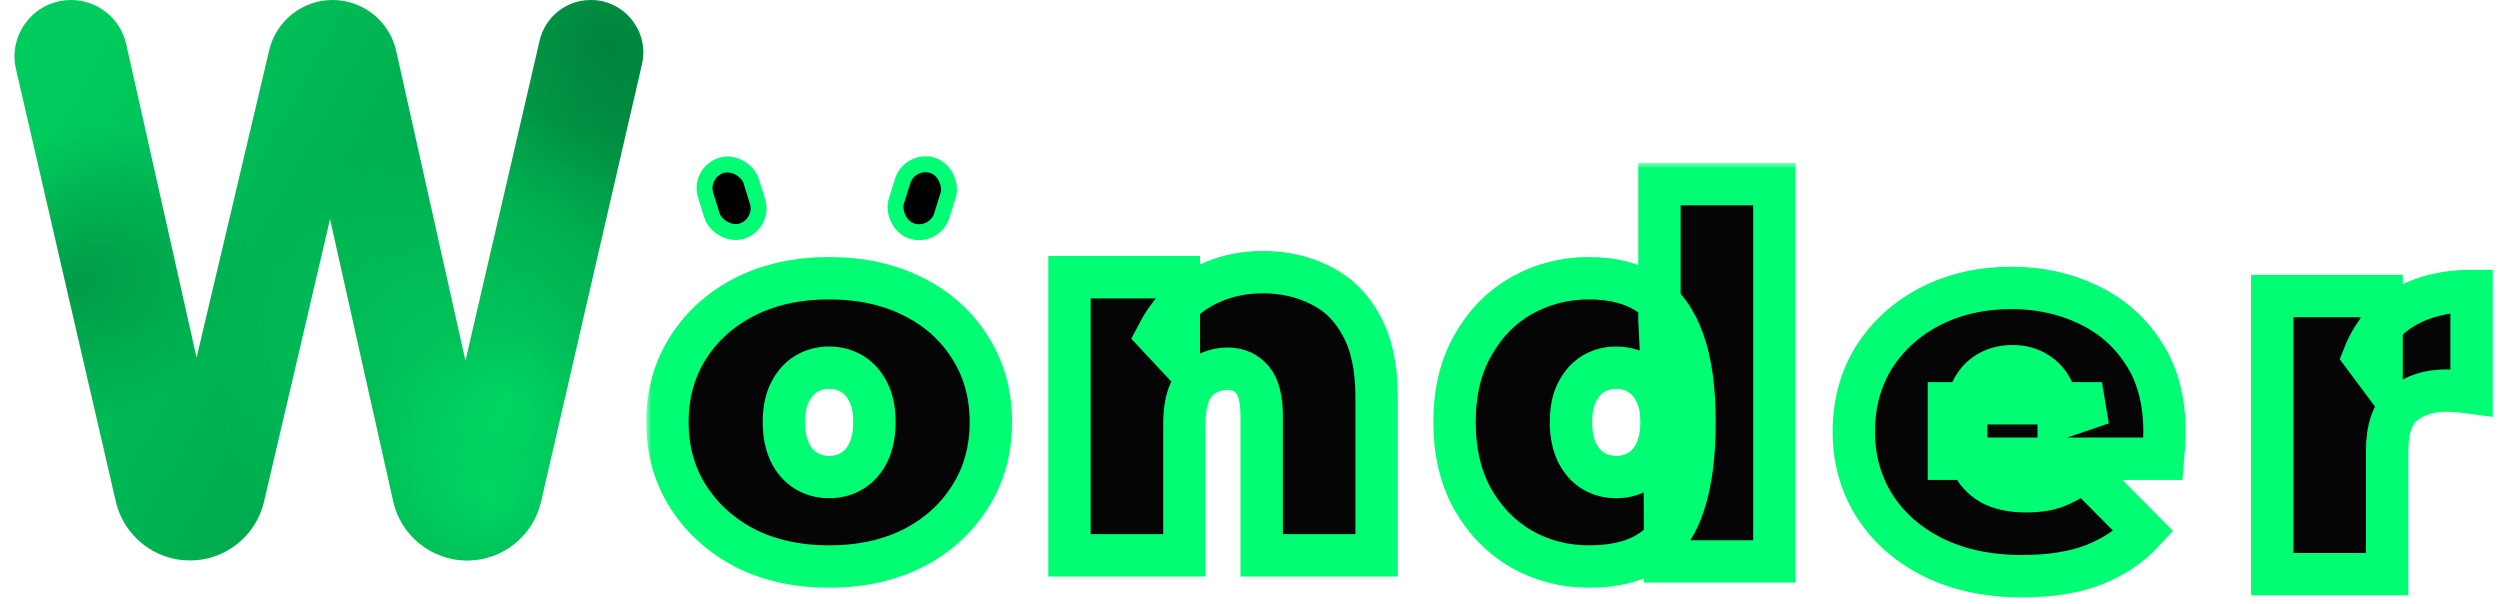
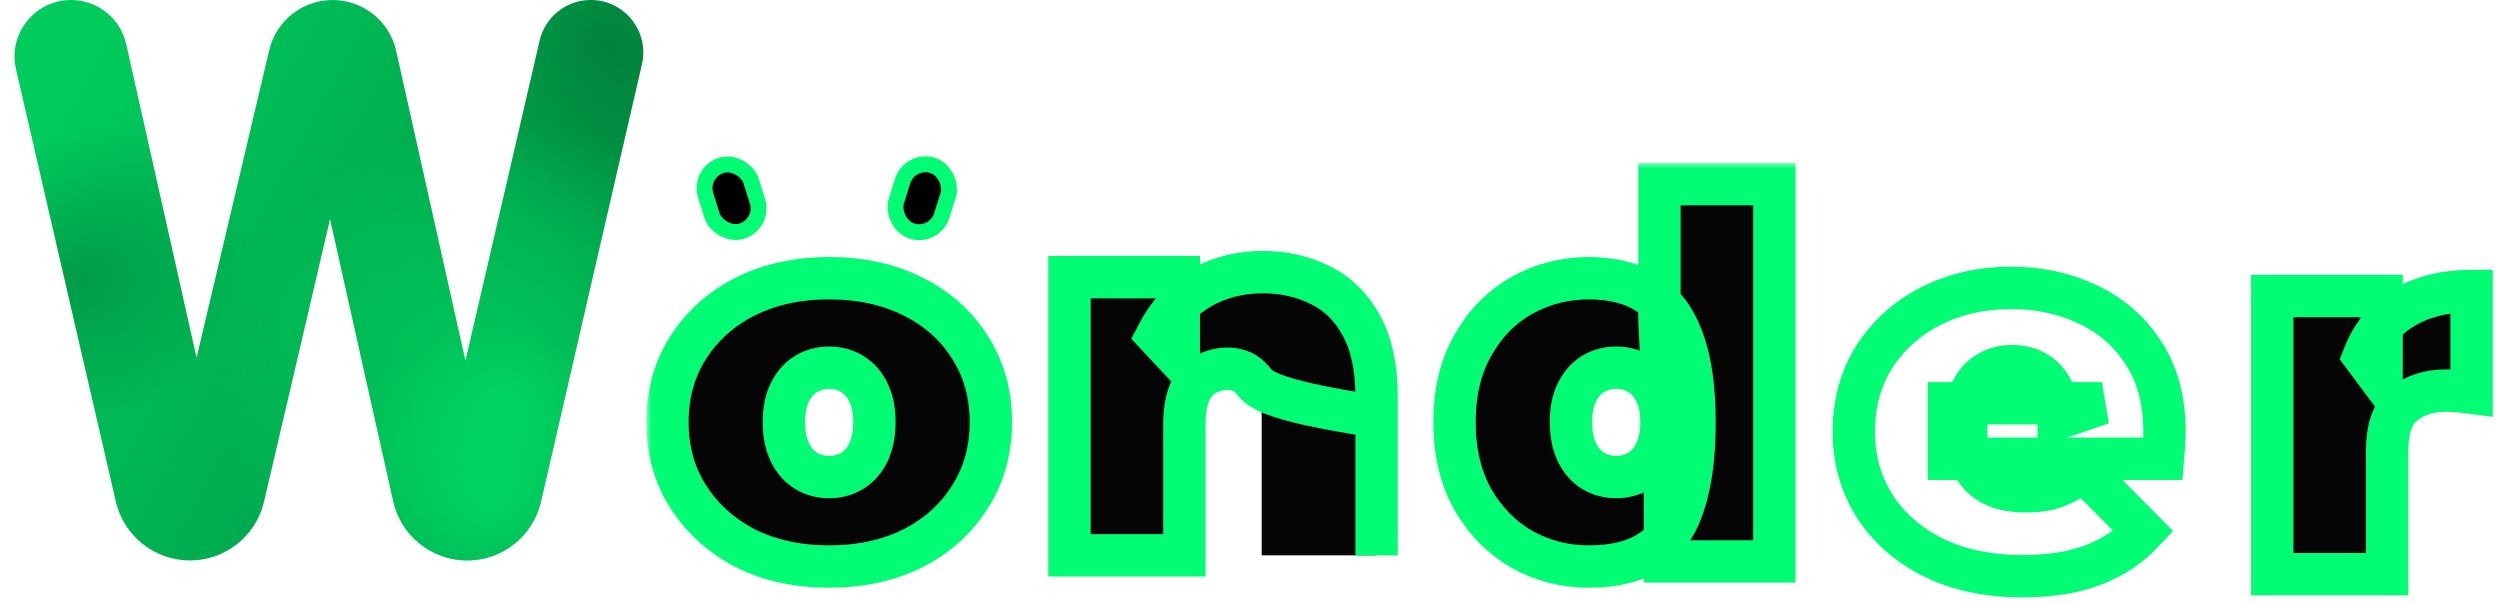
<svg xmlns="http://www.w3.org/2000/svg" width="236" height="57" viewBox="0 0 236 57" fill="none">
  <path d="M17.93 52.907C14.586 52.907 11.684 50.599 10.932 47.341L1.509 6.536C0.737 3.193 3.277 0 6.708 0V0C9.205 0 11.368 1.731 11.914 4.167L20.655 43.113C20.965 44.492 19.916 45.802 18.503 45.802V45.802C17.08 45.802 16.029 44.474 16.356 43.089L25.414 4.736C26.07 1.961 28.548 0 31.4 0V0C34.28 0 36.774 1.999 37.402 4.81L45.976 43.212C46.272 44.541 45.262 45.802 43.9 45.802V45.802C42.532 45.802 41.52 44.529 41.829 43.196L50.94 3.839C51.46 1.591 53.462 0 55.768 0V0C58.956 0 61.315 2.966 60.598 6.072L51.062 47.367C50.313 50.61 47.426 52.907 44.097 52.907V52.907C40.752 52.907 37.853 50.586 37.122 47.321L29.988 15.472C29.817 14.708 30.398 13.982 31.181 13.982V13.982C31.969 13.982 32.551 14.716 32.372 15.483L24.923 47.359C24.164 50.608 21.267 52.907 17.93 52.907V52.907Z" fill="url(#paint0_linear_293_24)" />
  <path d="M17.93 52.907C14.586 52.907 11.684 50.599 10.932 47.341L1.509 6.536C0.737 3.193 3.277 0 6.708 0V0C9.205 0 11.368 1.731 11.914 4.167L20.655 43.113C20.965 44.492 19.916 45.802 18.503 45.802V45.802C17.08 45.802 16.029 44.474 16.356 43.089L25.414 4.736C26.07 1.961 28.548 0 31.4 0V0C34.28 0 36.774 1.999 37.402 4.81L45.976 43.212C46.272 44.541 45.262 45.802 43.9 45.802V45.802C42.532 45.802 41.52 44.529 41.829 43.196L50.94 3.839C51.46 1.591 53.462 0 55.768 0V0C58.956 0 61.315 2.966 60.598 6.072L51.062 47.367C50.313 50.61 47.426 52.907 44.097 52.907V52.907C40.752 52.907 37.853 50.586 37.122 47.321L29.988 15.472C29.817 14.708 30.398 13.982 31.181 13.982V13.982C31.969 13.982 32.551 14.716 32.372 15.483L24.923 47.359C24.164 50.608 21.267 52.907 17.93 52.907V52.907Z" fill="url(#paint1_radial_293_24)" fill-opacity="0.2" />
  <path d="M17.93 52.907C14.586 52.907 11.684 50.599 10.932 47.341L1.509 6.536C0.737 3.193 3.277 0 6.708 0V0C9.205 0 11.368 1.731 11.914 4.167L20.655 43.113C20.965 44.492 19.916 45.802 18.503 45.802V45.802C17.08 45.802 16.029 44.474 16.356 43.089L25.414 4.736C26.07 1.961 28.548 0 31.4 0V0C34.28 0 36.774 1.999 37.402 4.81L45.976 43.212C46.272 44.541 45.262 45.802 43.9 45.802V45.802C42.532 45.802 41.52 44.529 41.829 43.196L50.94 3.839C51.46 1.591 53.462 0 55.768 0V0C58.956 0 61.315 2.966 60.598 6.072L51.062 47.367C50.313 50.61 47.426 52.907 44.097 52.907V52.907C40.752 52.907 37.853 50.586 37.122 47.321L29.988 15.472C29.817 14.708 30.398 13.982 31.181 13.982V13.982C31.969 13.982 32.551 14.716 32.372 15.483L24.923 47.359C24.164 50.608 21.267 52.907 17.93 52.907V52.907Z" fill="url(#paint2_radial_293_24)" fill-opacity="0.4" />
  <path d="M17.93 52.907C14.586 52.907 11.684 50.599 10.932 47.341L1.509 6.536C0.737 3.193 3.277 0 6.708 0V0C9.205 0 11.368 1.731 11.914 4.167L20.655 43.113C20.965 44.492 19.916 45.802 18.503 45.802V45.802C17.08 45.802 16.029 44.474 16.356 43.089L25.414 4.736C26.07 1.961 28.548 0 31.4 0V0C34.28 0 36.774 1.999 37.402 4.81L45.976 43.212C46.272 44.541 45.262 45.802 43.9 45.802V45.802C42.532 45.802 41.52 44.529 41.829 43.196L50.94 3.839C51.46 1.591 53.462 0 55.768 0V0C58.956 0 61.315 2.966 60.598 6.072L51.062 47.367C50.313 50.61 47.426 52.907 44.097 52.907V52.907C40.752 52.907 37.853 50.586 37.122 47.321L29.988 15.472C29.817 14.708 30.398 13.982 31.181 13.982V13.982C31.969 13.982 32.551 14.716 32.372 15.483L24.923 47.359C24.164 50.608 21.267 52.907 17.93 52.907V52.907Z" fill="url(#paint3_radial_293_24)" fill-opacity="0.5" />
  <path d="M17.93 52.907C14.586 52.907 11.684 50.599 10.932 47.341L1.509 6.536C0.737 3.193 3.277 0 6.708 0V0C9.205 0 11.368 1.731 11.914 4.167L20.655 43.113C20.965 44.492 19.916 45.802 18.503 45.802V45.802C17.08 45.802 16.029 44.474 16.356 43.089L25.414 4.736C26.07 1.961 28.548 0 31.4 0V0C34.28 0 36.774 1.999 37.402 4.81L45.976 43.212C46.272 44.541 45.262 45.802 43.9 45.802V45.802C42.532 45.802 41.52 44.529 41.829 43.196L50.94 3.839C51.46 1.591 53.462 0 55.768 0V0C58.956 0 61.315 2.966 60.598 6.072L51.062 47.367C50.313 50.61 47.426 52.907 44.097 52.907V52.907C40.752 52.907 37.853 50.586 37.122 47.321L29.988 15.472C29.817 14.708 30.398 13.982 31.181 13.982V13.982C31.969 13.982 32.551 14.716 32.372 15.483L24.923 47.359C24.164 50.608 21.267 52.907 17.93 52.907V52.907Z" fill="url(#paint4_radial_293_24)" fill-opacity="0.2" />
  <mask id="path-2-outside-1_293_24" maskUnits="userSpaceOnUse" x="61.008" y="15.384" width="175" height="42" fill="black">
    <rect fill="white" x="61.008" y="15.384" width="175" height="42" />
    <path d="M78.272 53.48C75.296 53.48 72.656 52.904 70.352 51.752C68.08 50.568 66.288 48.952 64.976 46.904C63.664 44.856 63.008 42.504 63.008 39.848C63.008 37.192 63.664 34.84 64.976 32.792C66.288 30.744 68.08 29.144 70.352 27.992C72.656 26.84 75.296 26.264 78.272 26.264C81.248 26.264 83.888 26.84 86.192 27.992C88.496 29.144 90.288 30.744 91.568 32.792C92.88 34.84 93.536 37.192 93.536 39.848C93.536 42.504 92.88 44.856 91.568 46.904C90.288 48.952 88.496 50.568 86.192 51.752C83.888 52.904 81.248 53.48 78.272 53.48ZM78.272 45.032C79.072 45.032 79.792 44.84 80.432 44.456C81.072 44.072 81.584 43.496 81.968 42.728C82.352 41.928 82.544 40.968 82.544 39.848C82.544 38.696 82.352 37.752 81.968 37.016C81.584 36.248 81.072 35.672 80.432 35.288C79.792 34.904 79.072 34.712 78.272 34.712C77.472 34.712 76.752 34.904 76.112 35.288C75.472 35.672 74.96 36.248 74.576 37.016C74.192 37.752 74 38.696 74 39.848C74 40.968 74.192 41.928 74.576 42.728C74.96 43.496 75.472 44.072 76.112 44.456C76.752 44.84 77.472 45.032 78.272 45.032Z" />
    <path d="M119.199 25.688C121.215 25.688 123.039 26.104 124.671 26.936C126.303 27.736 127.583 29 128.511 30.728C129.471 32.456 129.951 34.696 129.951 37.448V52.424H119.103V39.32C119.103 37.688 118.815 36.536 118.239 35.864C117.663 35.16 116.879 34.808 115.887 34.808C115.151 34.808 114.463 34.984 113.823 35.336C113.215 35.656 112.719 36.2 112.335 36.968C111.983 37.736 111.807 38.776 111.807 40.088V52.424H100.959V26.168H111.279V33.848L109.215 31.64C110.239 29.656 111.615 28.168 113.343 27.176C115.103 26.184 117.055 25.688 119.199 25.688Z" />
    <path d="M149.98 53.48C147.708 53.48 145.596 52.936 143.644 51.848C141.724 50.728 140.188 49.16 139.036 47.144C137.884 45.096 137.308 42.664 137.308 39.848C137.308 37.032 137.884 34.616 139.036 32.6C140.188 30.552 141.724 28.984 143.644 27.896C145.596 26.808 147.708 26.264 149.98 26.264C152.284 26.264 154.172 26.76 155.644 27.752C157.116 28.712 158.204 30.2 158.908 32.216C159.612 34.2 159.964 36.744 159.964 39.848C159.964 42.984 159.628 45.56 158.956 47.576C158.316 49.592 157.26 51.08 155.788 52.04C154.348 53 152.412 53.48 149.98 53.48ZM152.572 45.032C153.372 45.032 154.092 44.84 154.732 44.456C155.372 44.072 155.884 43.496 156.268 42.728C156.652 41.928 156.844 40.968 156.844 39.848C156.844 38.696 156.652 37.752 156.268 37.016C155.884 36.248 155.372 35.672 154.732 35.288C154.092 34.904 153.372 34.712 152.572 34.712C151.772 34.712 151.052 34.904 150.412 35.288C149.772 35.672 149.26 36.248 148.876 37.016C148.492 37.752 148.3 38.696 148.3 39.848C148.3 40.968 148.492 41.928 148.876 42.728C149.26 43.496 149.772 44.072 150.412 44.456C151.052 44.84 151.772 45.032 152.572 45.032ZM157.18 53V49.448L157.132 39.848L156.652 30.248V17.384H167.5V53H157.18Z" />
    <path d="M190.888 54.392C187.688 54.392 184.888 53.8 182.488 52.616C180.12 51.432 178.28 49.816 176.968 47.768C175.656 45.688 175 43.352 175 40.76C175 38.104 175.64 35.752 176.92 33.704C178.232 31.656 180.008 30.056 182.248 28.904C184.52 27.752 187.064 27.176 189.88 27.176C192.472 27.176 194.856 27.688 197.032 28.712C199.24 29.736 201 31.256 202.312 33.272C203.656 35.288 204.328 37.784 204.328 40.76C204.328 41.144 204.312 41.576 204.28 42.056C204.248 42.504 204.216 42.92 204.184 43.304H183.976V38.072H198.424L194.344 39.464C194.344 38.44 194.152 37.576 193.768 36.872C193.416 36.136 192.92 35.576 192.28 35.192C191.64 34.776 190.872 34.568 189.976 34.568C189.08 34.568 188.296 34.776 187.624 35.192C186.984 35.576 186.488 36.136 186.136 36.872C185.784 37.576 185.608 38.44 185.608 39.464V41.096C185.608 42.216 185.832 43.176 186.28 43.976C186.728 44.776 187.368 45.384 188.2 45.8C189.032 46.184 190.04 46.376 191.224 46.376C192.44 46.376 193.432 46.216 194.2 45.896C195 45.576 195.832 45.096 196.696 44.456L202.36 50.168C201.08 51.544 199.496 52.6 197.608 53.336C195.752 54.04 193.512 54.392 190.888 54.392Z" />
    <path d="M214.5 54.202V27.946H224.82V35.866L223.14 33.61C223.94 31.562 225.22 30.026 226.98 29.002C228.74 27.978 230.852 27.466 233.316 27.466V37.066C232.836 37.002 232.404 36.954 232.02 36.922C231.668 36.89 231.3 36.874 230.916 36.874C229.284 36.874 227.94 37.306 226.884 38.17C225.86 39.002 225.348 40.458 225.348 42.538V54.202H214.5Z" />
  </mask>
  <path d="M78.272 53.48C75.296 53.48 72.656 52.904 70.352 51.752C68.08 50.568 66.288 48.952 64.976 46.904C63.664 44.856 63.008 42.504 63.008 39.848C63.008 37.192 63.664 34.84 64.976 32.792C66.288 30.744 68.08 29.144 70.352 27.992C72.656 26.84 75.296 26.264 78.272 26.264C81.248 26.264 83.888 26.84 86.192 27.992C88.496 29.144 90.288 30.744 91.568 32.792C92.88 34.84 93.536 37.192 93.536 39.848C93.536 42.504 92.88 44.856 91.568 46.904C90.288 48.952 88.496 50.568 86.192 51.752C83.888 52.904 81.248 53.48 78.272 53.48ZM78.272 45.032C79.072 45.032 79.792 44.84 80.432 44.456C81.072 44.072 81.584 43.496 81.968 42.728C82.352 41.928 82.544 40.968 82.544 39.848C82.544 38.696 82.352 37.752 81.968 37.016C81.584 36.248 81.072 35.672 80.432 35.288C79.792 34.904 79.072 34.712 78.272 34.712C77.472 34.712 76.752 34.904 76.112 35.288C75.472 35.672 74.96 36.248 74.576 37.016C74.192 37.752 74 38.696 74 39.848C74 40.968 74.192 41.928 74.576 42.728C74.96 43.496 75.472 44.072 76.112 44.456C76.752 44.84 77.472 45.032 78.272 45.032Z" fill="black" fill-opacity="0.98" />
  <path d="M119.199 25.688C121.215 25.688 123.039 26.104 124.671 26.936C126.303 27.736 127.583 29 128.511 30.728C129.471 32.456 129.951 34.696 129.951 37.448V52.424H119.103V39.32C119.103 37.688 118.815 36.536 118.239 35.864C117.663 35.16 116.879 34.808 115.887 34.808C115.151 34.808 114.463 34.984 113.823 35.336C113.215 35.656 112.719 36.2 112.335 36.968C111.983 37.736 111.807 38.776 111.807 40.088V52.424H100.959V26.168H111.279V33.848L109.215 31.64C110.239 29.656 111.615 28.168 113.343 27.176C115.103 26.184 117.055 25.688 119.199 25.688Z" fill="black" fill-opacity="0.98" />
  <path d="M149.98 53.48C147.708 53.48 145.596 52.936 143.644 51.848C141.724 50.728 140.188 49.16 139.036 47.144C137.884 45.096 137.308 42.664 137.308 39.848C137.308 37.032 137.884 34.616 139.036 32.6C140.188 30.552 141.724 28.984 143.644 27.896C145.596 26.808 147.708 26.264 149.98 26.264C152.284 26.264 154.172 26.76 155.644 27.752C157.116 28.712 158.204 30.2 158.908 32.216C159.612 34.2 159.964 36.744 159.964 39.848C159.964 42.984 159.628 45.56 158.956 47.576C158.316 49.592 157.26 51.08 155.788 52.04C154.348 53 152.412 53.48 149.98 53.48ZM152.572 45.032C153.372 45.032 154.092 44.84 154.732 44.456C155.372 44.072 155.884 43.496 156.268 42.728C156.652 41.928 156.844 40.968 156.844 39.848C156.844 38.696 156.652 37.752 156.268 37.016C155.884 36.248 155.372 35.672 154.732 35.288C154.092 34.904 153.372 34.712 152.572 34.712C151.772 34.712 151.052 34.904 150.412 35.288C149.772 35.672 149.26 36.248 148.876 37.016C148.492 37.752 148.3 38.696 148.3 39.848C148.3 40.968 148.492 41.928 148.876 42.728C149.26 43.496 149.772 44.072 150.412 44.456C151.052 44.84 151.772 45.032 152.572 45.032ZM157.18 53V49.448L157.132 39.848L156.652 30.248V17.384H167.5V53H157.18Z" fill="black" fill-opacity="0.98" />
-   <path d="M190.888 54.392C187.688 54.392 184.888 53.8 182.488 52.616C180.12 51.432 178.28 49.816 176.968 47.768C175.656 45.688 175 43.352 175 40.76C175 38.104 175.64 35.752 176.92 33.704C178.232 31.656 180.008 30.056 182.248 28.904C184.52 27.752 187.064 27.176 189.88 27.176C192.472 27.176 194.856 27.688 197.032 28.712C199.24 29.736 201 31.256 202.312 33.272C203.656 35.288 204.328 37.784 204.328 40.76C204.328 41.144 204.312 41.576 204.28 42.056C204.248 42.504 204.216 42.92 204.184 43.304H183.976V38.072H198.424L194.344 39.464C194.344 38.44 194.152 37.576 193.768 36.872C193.416 36.136 192.92 35.576 192.28 35.192C191.64 34.776 190.872 34.568 189.976 34.568C189.08 34.568 188.296 34.776 187.624 35.192C186.984 35.576 186.488 36.136 186.136 36.872C185.784 37.576 185.608 38.44 185.608 39.464V41.096C185.608 42.216 185.832 43.176 186.28 43.976C186.728 44.776 187.368 45.384 188.2 45.8C189.032 46.184 190.04 46.376 191.224 46.376C192.44 46.376 193.432 46.216 194.2 45.896C195 45.576 195.832 45.096 196.696 44.456L202.36 50.168C201.08 51.544 199.496 52.6 197.608 53.336C195.752 54.04 193.512 54.392 190.888 54.392Z" fill="black" fill-opacity="0.98" />
  <path d="M214.5 54.202V27.946H224.82V35.866L223.14 33.61C223.94 31.562 225.22 30.026 226.98 29.002C228.74 27.978 230.852 27.466 233.316 27.466V37.066C232.836 37.002 232.404 36.954 232.02 36.922C231.668 36.89 231.3 36.874 230.916 36.874C229.284 36.874 227.94 37.306 226.884 38.17C225.86 39.002 225.348 40.458 225.348 42.538V54.202H214.5Z" fill="black" fill-opacity="0.98" />
  <path d="M78.272 53.48C75.296 53.48 72.656 52.904 70.352 51.752C68.08 50.568 66.288 48.952 64.976 46.904C63.664 44.856 63.008 42.504 63.008 39.848C63.008 37.192 63.664 34.84 64.976 32.792C66.288 30.744 68.08 29.144 70.352 27.992C72.656 26.84 75.296 26.264 78.272 26.264C81.248 26.264 83.888 26.84 86.192 27.992C88.496 29.144 90.288 30.744 91.568 32.792C92.88 34.84 93.536 37.192 93.536 39.848C93.536 42.504 92.88 44.856 91.568 46.904C90.288 48.952 88.496 50.568 86.192 51.752C83.888 52.904 81.248 53.48 78.272 53.48ZM78.272 45.032C79.072 45.032 79.792 44.84 80.432 44.456C81.072 44.072 81.584 43.496 81.968 42.728C82.352 41.928 82.544 40.968 82.544 39.848C82.544 38.696 82.352 37.752 81.968 37.016C81.584 36.248 81.072 35.672 80.432 35.288C79.792 34.904 79.072 34.712 78.272 34.712C77.472 34.712 76.752 34.904 76.112 35.288C75.472 35.672 74.96 36.248 74.576 37.016C74.192 37.752 74 38.696 74 39.848C74 40.968 74.192 41.928 74.576 42.728C74.96 43.496 75.472 44.072 76.112 44.456C76.752 44.84 77.472 45.032 78.272 45.032Z" stroke="#00FD74" stroke-width="4" mask="url(#path-2-outside-1_293_24)" />
-   <path d="M119.199 25.688C121.215 25.688 123.039 26.104 124.671 26.936C126.303 27.736 127.583 29 128.511 30.728C129.471 32.456 129.951 34.696 129.951 37.448V52.424H119.103V39.32C119.103 37.688 118.815 36.536 118.239 35.864C117.663 35.16 116.879 34.808 115.887 34.808C115.151 34.808 114.463 34.984 113.823 35.336C113.215 35.656 112.719 36.2 112.335 36.968C111.983 37.736 111.807 38.776 111.807 40.088V52.424H100.959V26.168H111.279V33.848L109.215 31.64C110.239 29.656 111.615 28.168 113.343 27.176C115.103 26.184 117.055 25.688 119.199 25.688Z" stroke="#00FD74" stroke-width="4" mask="url(#path-2-outside-1_293_24)" />
+   <path d="M119.199 25.688C121.215 25.688 123.039 26.104 124.671 26.936C126.303 27.736 127.583 29 128.511 30.728C129.471 32.456 129.951 34.696 129.951 37.448V52.424V39.32C119.103 37.688 118.815 36.536 118.239 35.864C117.663 35.16 116.879 34.808 115.887 34.808C115.151 34.808 114.463 34.984 113.823 35.336C113.215 35.656 112.719 36.2 112.335 36.968C111.983 37.736 111.807 38.776 111.807 40.088V52.424H100.959V26.168H111.279V33.848L109.215 31.64C110.239 29.656 111.615 28.168 113.343 27.176C115.103 26.184 117.055 25.688 119.199 25.688Z" stroke="#00FD74" stroke-width="4" mask="url(#path-2-outside-1_293_24)" />
  <path d="M149.98 53.48C147.708 53.48 145.596 52.936 143.644 51.848C141.724 50.728 140.188 49.16 139.036 47.144C137.884 45.096 137.308 42.664 137.308 39.848C137.308 37.032 137.884 34.616 139.036 32.6C140.188 30.552 141.724 28.984 143.644 27.896C145.596 26.808 147.708 26.264 149.98 26.264C152.284 26.264 154.172 26.76 155.644 27.752C157.116 28.712 158.204 30.2 158.908 32.216C159.612 34.2 159.964 36.744 159.964 39.848C159.964 42.984 159.628 45.56 158.956 47.576C158.316 49.592 157.26 51.08 155.788 52.04C154.348 53 152.412 53.48 149.98 53.48ZM152.572 45.032C153.372 45.032 154.092 44.84 154.732 44.456C155.372 44.072 155.884 43.496 156.268 42.728C156.652 41.928 156.844 40.968 156.844 39.848C156.844 38.696 156.652 37.752 156.268 37.016C155.884 36.248 155.372 35.672 154.732 35.288C154.092 34.904 153.372 34.712 152.572 34.712C151.772 34.712 151.052 34.904 150.412 35.288C149.772 35.672 149.26 36.248 148.876 37.016C148.492 37.752 148.3 38.696 148.3 39.848C148.3 40.968 148.492 41.928 148.876 42.728C149.26 43.496 149.772 44.072 150.412 44.456C151.052 44.84 151.772 45.032 152.572 45.032ZM157.18 53V49.448L157.132 39.848L156.652 30.248V17.384H167.5V53H157.18Z" stroke="#00FD74" stroke-width="4" mask="url(#path-2-outside-1_293_24)" />
  <path d="M190.888 54.392C187.688 54.392 184.888 53.8 182.488 52.616C180.12 51.432 178.28 49.816 176.968 47.768C175.656 45.688 175 43.352 175 40.76C175 38.104 175.64 35.752 176.92 33.704C178.232 31.656 180.008 30.056 182.248 28.904C184.52 27.752 187.064 27.176 189.88 27.176C192.472 27.176 194.856 27.688 197.032 28.712C199.24 29.736 201 31.256 202.312 33.272C203.656 35.288 204.328 37.784 204.328 40.76C204.328 41.144 204.312 41.576 204.28 42.056C204.248 42.504 204.216 42.92 204.184 43.304H183.976V38.072H198.424L194.344 39.464C194.344 38.44 194.152 37.576 193.768 36.872C193.416 36.136 192.92 35.576 192.28 35.192C191.64 34.776 190.872 34.568 189.976 34.568C189.08 34.568 188.296 34.776 187.624 35.192C186.984 35.576 186.488 36.136 186.136 36.872C185.784 37.576 185.608 38.44 185.608 39.464V41.096C185.608 42.216 185.832 43.176 186.28 43.976C186.728 44.776 187.368 45.384 188.2 45.8C189.032 46.184 190.04 46.376 191.224 46.376C192.44 46.376 193.432 46.216 194.2 45.896C195 45.576 195.832 45.096 196.696 44.456L202.36 50.168C201.08 51.544 199.496 52.6 197.608 53.336C195.752 54.04 193.512 54.392 190.888 54.392Z" stroke="#00FD74" stroke-width="4" mask="url(#path-2-outside-1_293_24)" />
  <path d="M214.5 54.202V27.946H224.82V35.866L223.14 33.61C223.94 31.562 225.22 30.026 226.98 29.002C228.74 27.978 230.852 27.466 233.316 27.466V37.066C232.836 37.002 232.404 36.954 232.02 36.922C231.668 36.89 231.3 36.874 230.916 36.874C229.284 36.874 227.94 37.306 226.884 38.17C225.86 39.002 225.348 40.458 225.348 42.538V54.202H214.5Z" stroke="#00FD74" stroke-width="4" mask="url(#path-2-outside-1_293_24)" />
  <rect x="85.885" y="14.94" width="4.5" height="6.5" rx="2.25" transform="rotate(17.41 85.885 14.94)" fill="black" stroke="#00FD74" stroke-width="1.5" />
  <rect x="65.94" y="16.287" width="4.5" height="6.5" rx="2.25" transform="rotate(-17.41 65.94 16.287)" fill="black" stroke="#00FD74" stroke-width="1.5" />
  <defs>
    <linearGradient id="paint0_linear_293_24" x1="2.48" y1="14.053" x2="53.32" y2="42.16" gradientUnits="userSpaceOnUse">
      <stop stop-color="#00CC5D" />
      <stop offset="1" stop-color="#009645" />
    </linearGradient>
    <radialGradient id="paint1_radial_293_24" cx="0" cy="0" r="1" gradientUnits="userSpaceOnUse" gradientTransform="translate(57.04 4.133) rotate(-30.256) scale(17.227 20.649)">
      <stop />
      <stop offset="1" stop-opacity="0" />
    </radialGradient>
    <radialGradient id="paint2_radial_293_24" cx="0" cy="0" r="1" gradientUnits="userSpaceOnUse" gradientTransform="translate(46.293 47.533) rotate(55.492) scale(16.051 16.723)">
      <stop stop-color="#00FD74" />
      <stop offset="1" stop-color="#00FD74" stop-opacity="0" />
    </radialGradient>
    <radialGradient id="paint3_radial_293_24" cx="0" cy="0" r="1" gradientUnits="userSpaceOnUse" gradientTransform="translate(47.947 37.613) rotate(-84.644) scale(26.569 26.991)">
      <stop stop-color="#00FD74" />
      <stop offset="1" stop-color="#00FD74" stop-opacity="0" />
    </radialGradient>
    <radialGradient id="paint4_radial_293_24" cx="0" cy="0" r="1" gradientUnits="userSpaceOnUse" gradientTransform="translate(7.44 26.453) rotate(149.036) scale(16.871 13.586)">
      <stop />
      <stop offset="1" stop-opacity="0" />
    </radialGradient>
  </defs>
</svg>